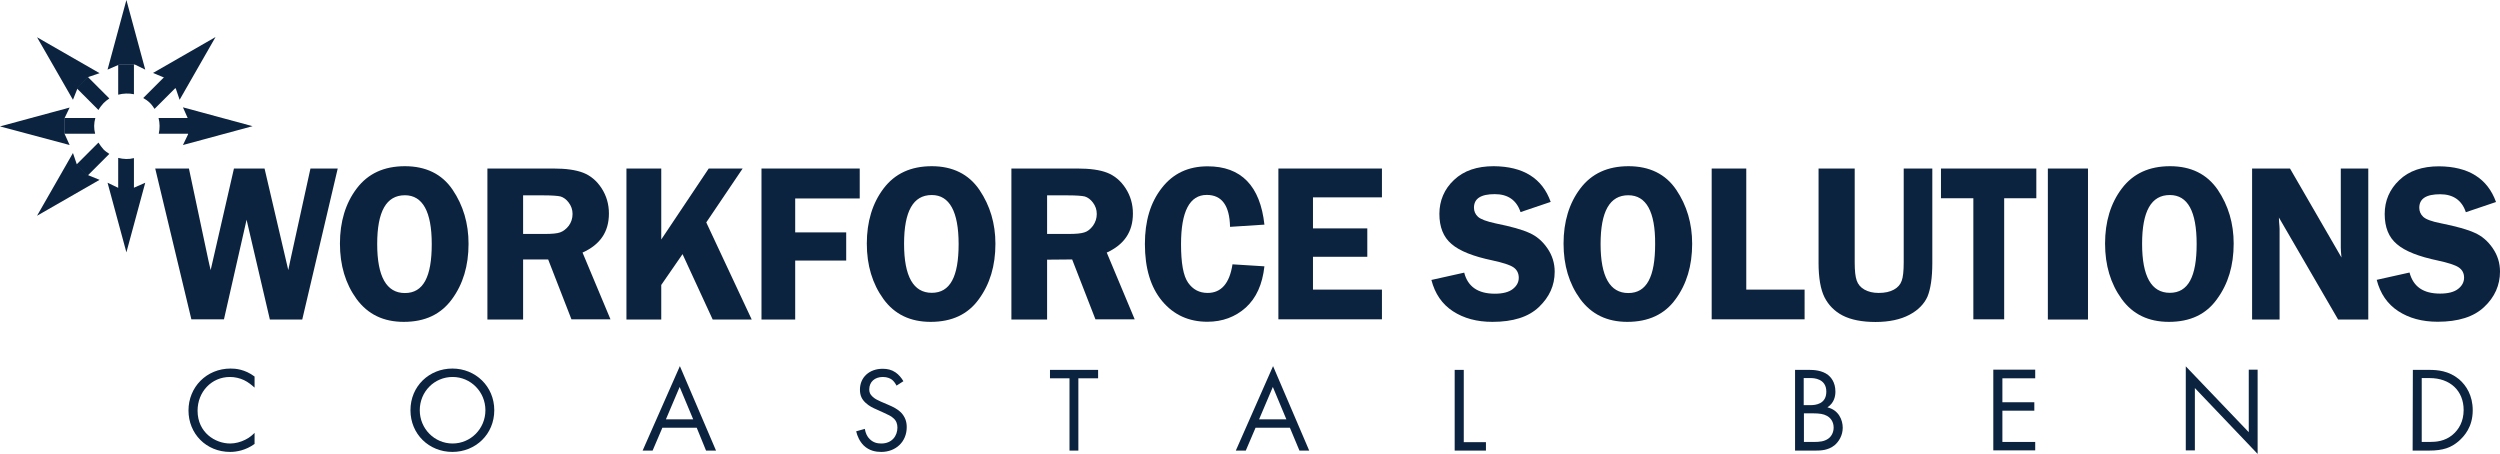
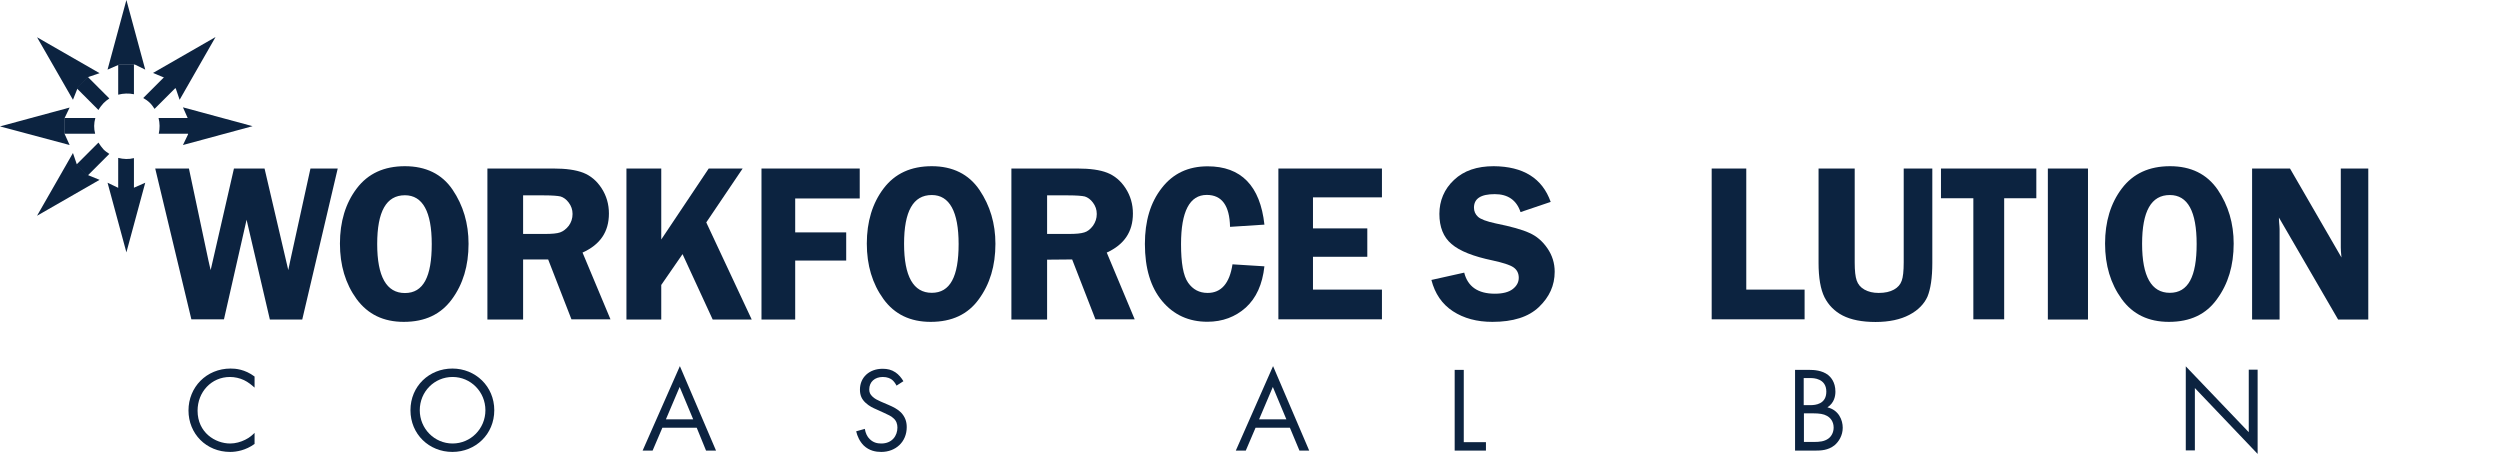
<svg xmlns="http://www.w3.org/2000/svg" id="Layer_1" viewBox="0 0 1127.4 204.7">
  <defs>
    <style>.cls-1{fill:#0c2340;}</style>
  </defs>
  <g id="Dark_Coastal_Bend">
    <path class="cls-1" d="M65.5,82.4l-8.5,31.4-8.5-31.4,4.8,2.3h7l5.2-2.3Z" />
    <path class="cls-1" d="M48.5,31.4L57,0l8.5,31.4-4.7-2.3h-7l-5.3,2.3Z" />
    <path class="cls-1" d="M31.4,65.4L0,57l31.4-8.5-2.3,4.8v7l2.3,5.1Z" />
    <path class="cls-1" d="M82.5,48.4l31.4,8.5-31.4,8.5,2.3-4.8v-7l-2.3-5.2Z" />
    <path class="cls-1" d="M32.9,45l-16.2-28.2,28.2,16.2-5,1.7-4.9,5-2.1,5.3Z" />
    <path class="cls-1" d="M44.9,81.1l-28.2,16.2,16.2-28.3,1.7,5,4.9,4.9,5.4,2.2Z" />
    <path class="cls-1" d="M69,32.9l28.2-16.2-16.2,28.3-1.7-5-5-4.9-5.3-2.2Z" />
    <path class="cls-1" d="M34.6,39.8l9.8,9.8c.6-1.1,1.4-2.1,2.3-3.1.8-.8,1.7-1.5,2.6-2.1l-9.7-9.7-5,5.1h0ZM43,53.2h-14v7.1h13.9c-.6-2.3-.6-4.7.1-7.1ZM53.3,42.7c2.3-.6,4.8-.7,7.1-.2v-13.5h-7.1v13.7h0ZM69.7,49.1l9.8-9.8-5-5-9.9,9.9c1.1.6,2.2,1.4,3.1,2.3.8.8,1.4,1.7,2,2.6h0ZM71.5,53.2c.6,2.3.6,4.8.1,7.1h13.9v-7.1h-14ZM53.3,71.2v14.2h7.1v-14.1c-2.3.6-4.7.5-7.1-.1ZM44.4,64.3l-9.9,9.9,5,5,9.8-9.8c-.9-.6-1.8-1.2-2.6-2-.9-1-1.6-2-2.3-3.1h0Z" />
    <path class="cls-1" d="M114.8,174.8c-1.2-1.1-2.9-2.5-4.8-3.4s-4.2-1.4-6.3-1.4c-8.4,0-14.6,6.8-14.6,15.2,0,9.9,8,14.8,14.7,14.8,2.4,0,4.8-.7,6.8-1.7,2.1-1,3.5-2.4,4.2-3.1v5c-4,2.9-8.2,3.6-11,3.6-10.8,0-18.8-8.2-18.8-18.7s8.1-18.9,19-18.9c2.2,0,6.4.3,10.8,3.6v5h0Z" />
    <path class="cls-1" d="M185.1,185c0-10.9,8.5-18.8,18.9-18.8s18.9,8,18.9,18.8-8.4,18.8-18.9,18.8-18.9-8-18.9-18.8ZM189.3,185c0,8.3,6.6,15,14.8,15s14.8-6.7,14.8-15-6.6-15-14.8-15-14.8,6.6-14.8,15Z" />
    <path class="cls-1" d="M314.2,192.9h-15.5l-4.4,10.3h-4.5l16.8-38.1,16.3,38.1h-4.5l-4.2-10.3h0ZM312.6,189.1l-6.1-14.6-6.2,14.6h12.3Z" />
    <path class="cls-1" d="M404.3,173.9c-.5-1-1.3-2.1-2.1-2.7-.7-.5-2-1.2-4.1-1.2-3.6,0-6.1,2.2-6.1,5.6,0,1.4.4,2.2,1.4,3.2,1.1,1.1,2.5,1.7,3.8,2.3l3.5,1.5c2.1.9,4.1,1.9,5.6,3.4,1.8,1.9,2.6,4,2.6,6.6,0,6.7-5,11.2-11.5,11.2-2.4,0-5.4-.5-7.9-2.9-1.8-1.8-2.9-4.2-3.4-6.4l3.9-1.1c.3,1.9,1.1,3.6,2.2,4.6,1.6,1.6,3.4,2,5.2,2,5,0,7.3-3.6,7.3-7.2,0-1.6-.5-3.1-1.8-4.2-1-1-2.5-1.6-4.4-2.5l-3.3-1.5c-1.4-.6-3.2-1.4-4.9-3-1.6-1.5-2.5-3.2-2.5-5.9,0-5.6,4.3-9.4,10.2-9.4,2.2,0,4,.4,5.8,1.6,1.5,1,2.7,2.5,3.6,4l-3.1,2h0Z" />
-     <path class="cls-1" d="M486.3,170.6v32.6h-4v-32.6h-8.8v-3.8h21.7v3.8h-8.9Z" />
    <path class="cls-1" d="M581.7,192.9h-15.5l-4.4,10.3h-4.5l16.8-38.1,16.3,38.1h-4.4l-4.3-10.3h0ZM580.1,189.1l-6.1-14.6-6.2,14.6h12.3Z" />
    <path class="cls-1" d="M660.1,166.8v32.6h10v3.8h-14.1v-36.4h4.1Z" />
    <path class="cls-1" d="M816,166.8c2,0,5.7.2,8.4,2.3,1.1.9,3.3,3.1,3.3,7.5,0,1.8-.4,5-3.6,7.1,5.1,1.2,6.9,5.7,6.9,9.2s-1.8,6.3-3.7,7.9c-2.9,2.3-6.2,2.4-8.7,2.4h-9.1v-36.4h6.5ZM813.5,182.7h3c2.1,0,7.1-.4,7.1-6.1,0-6-5.9-6.1-7-6.1h-3.2v12.2h.1ZM813.5,199.3h4.6c2.4,0,4.6-.2,6.4-1.5,1.4-1,2.4-2.8,2.4-5,0-2.9-1.7-4.6-3.1-5.3-1.4-.8-3.3-1.1-6.2-1.1h-4.1v12.9h0Z" />
-     <path class="cls-1" d="M917.8,170.6h-14.8v10.8h14.4v3.8h-14.4v14.1h14.8v3.8h-18.9v-36.4h18.9v3.9h0Z" />
    <path class="cls-1" d="M985.7,203.1v-37.9l28.4,29.7v-28.2h4v38l-28.3-29.7v28.1h-4.1Z" />
-     <path class="cls-1" d="M1088.1,166.8h7.4c3.7,0,8.8.4,13.4,4.2,3.3,2.8,6.2,7.4,6.2,14,0,7.6-3.8,11.7-6.4,14-3.3,2.8-6.8,4.2-13.3,4.2h-7.4l.1-36.4h0ZM1092.1,199.3h3.6c2.9,0,6.9-.3,10.4-3.3,2.7-2.3,4.9-5.9,4.9-11.1,0-8.7-6.1-14.4-15.3-14.4h-3.6v28.8h0Z" />
  </g>
  <g id="Dark_WFS">
    <path class="cls-1" d="M387.7,89.5h-29.1v15.3h23v12.7h-23v26.6h-15.2v-68.1h44.3v13.5h0Z" />
    <path class="cls-1" d="M419.7,145.15c-9.2,0-16.3-3.4-21.3-10.3-5-6.9-7.5-15.2-7.5-25s2.5-18.2,7.6-24.9c5.1-6.7,12.3-10,21.7-10s16.7,3.6,21.5,10.7,7.2,15.2,7.2,24.3c0,9.9-2.5,18.2-7.5,25-4.9,6.8-12.1,10.2-21.7,10.2ZM420.2,87.95c-8.4,0-12.5,7.3-12.5,22s4.2,22.1,12.5,22.1,12.1-7.3,12.1-22c0-14.6-4.1-22.1-12.1-22.1h0Z" />
    <path class="cls-1" d="M472.2,117.1v27h-16.1v-68.1h29.9c5.5,0,10,.6,13.3,1.9s6.1,3.6,8.3,7c2.2,3.4,3.3,7.2,3.3,11.4,0,8.2-3.9,14-11.8,17.6l12.6,30.1h-17.7l-10.5-27-11.3.1h0ZM472.2,88.1v17.4h9.8c3.2,0,5.5-.2,7-.7,1.4-.4,2.7-1.4,3.9-3,1.1-1.6,1.7-3.3,1.7-5.3s-.6-3.6-1.7-5.1-2.4-2.4-3.7-2.8c-1.3-.3-3.8-.5-7.5-.5h-9.5Z" />
    <path class="cls-1" d="M570.2,101.3l-15.5,1c-.2-9.6-3.7-14.4-10.5-14.4-7.7,0-11.6,7.4-11.6,22.2,0,8.5,1,14.3,3.2,17.4,2.1,3,5,4.6,8.8,4.6,6.1,0,9.9-4.3,11.2-12.9l14.4.9c-.9,8.2-3.7,14.3-8.4,18.6-4.7,4.2-10.5,6.4-17.3,6.4-8.4,0-15.2-3.1-20.4-9.3s-7.8-14.8-7.8-25.8c0-10.3,2.5-18.7,7.6-25.2,5.1-6.6,12-9.8,20.7-9.8,15.1,0,23.7,8.8,25.6,26.3h0Z" />
    <path class="cls-1" d="M623.2,89h-31.1v14h24.5v12.8h-24.5v14.8h31.1v13.4h-46.7v-68h46.7v13h0Z" />
    <path class="cls-1" d="M152.3,76l-16,68.1h-14.6l-10.5-45-10.2,44.9h-14.7l-16.3-68h15.2l8.8,41.5c0,.2.2.9.5,2.2.1.5.3,1.2.5,2.1l10.5-45.8h13.8l10.7,45.8c.2-.9.5-2.3.9-4.3l9.1-41.5h12.3Z" />
    <path class="cls-1" d="M182.1,145.15c-9.2,0-16.2-3.4-21.3-10.3-5-6.9-7.5-15.2-7.5-25s2.5-18.2,7.6-24.9c5.1-6.7,12.3-10,21.7-10s16.7,3.5,21.5,10.6,7.2,15.2,7.2,24.4c0,9.9-2.5,18.2-7.5,25s-12.1,10.2-21.7,10.2h0ZM182.6,88.05c-8.4,0-12.5,7.3-12.5,22s4.2,22.1,12.5,22.1,12.1-7.3,12.1-22.1c0-14.6-4.1-22-12.1-22h0Z" />
    <path class="cls-1" d="M235.9,117.1v27h-16.1v-68.1h29.9c5.5,0,9.9.6,13.3,1.9,3.3,1.3,6.1,3.6,8.3,7,2.2,3.4,3.3,7.2,3.3,11.4,0,8.2-3.9,14-11.9,17.6l12.6,30.1h-17.6l-10.5-27h-11.3v.1ZM235.9,88.1v17.4h9.8c3.2,0,5.5-.2,6.9-.7s2.7-1.5,3.9-3c1.1-1.5,1.7-3.3,1.7-5.3s-.6-3.6-1.7-5.1-2.4-2.4-3.7-2.8c-1.3-.3-3.8-.5-7.5-.5h-9.4Z" />
    <path class="cls-1" d="M298.2,76v32l21.4-32h15.3l-16.4,24.3,20.5,43.8h-17.6l-13.6-29.5-9.6,13.9v15.6h-15.7v-68.1h15.7Z" />
    <path class="cls-1" d="M699.3,91.05l-13.6,4.6c-1.8-5.4-5.7-8.1-11.6-8.1-6.3,0-9.4,2-9.4,6.1,0,1.6.6,3,1.8,4.1s3.8,2.1,8,3c6.9,1.4,12,2.8,15.2,4.3,3.2,1.4,5.9,3.7,8.1,6.9,2.2,3.2,3.3,6.7,3.3,10.6,0,6.2-2.4,11.4-7.1,15.9-4.7,4.5-11.7,6.7-21,6.7-7,0-12.9-1.6-17.8-4.8-4.9-3.2-8.1-7.9-9.7-14.1l14.8-3.3c1.6,6.3,6.2,9.5,13.8,9.5,3.6,0,6.3-.7,8.1-2.1,1.8-1.4,2.7-3.1,2.7-5.1s-.8-3.6-2.4-4.7-4.8-2.1-9.4-3.1c-8.6-1.8-14.8-4.2-18.5-7.4-3.7-3.1-5.5-7.7-5.5-13.6s2.2-11.2,6.6-15.3c4.4-4.2,10.4-6.2,17.9-6.2,13.3.1,21.9,5.4,25.7,16.1h0Z" />
-     <path class="cls-1" d="M733.9,145.15c-9.2,0-16.2-3.4-21.3-10.3-5-6.9-7.5-15.2-7.5-25s2.5-18.2,7.6-24.9c5.1-6.7,12.3-10,21.7-10s16.7,3.5,21.5,10.6,7.2,15.2,7.2,24.4c0,9.9-2.5,18.2-7.5,25-4.9,6.8-12.2,10.2-21.7,10.2h0ZM734.3,88.05c-8.4,0-12.5,7.3-12.5,22s4.2,22.1,12.5,22.1,12.1-7.3,12.1-22.1c.1-14.6-4-22-12.1-22h0Z" />
    <path class="cls-1" d="M787.5,130.6h26.3v13.4h-41.9v-68h15.6v54.6h0Z" />
    <path class="cls-1" d="M871.4,118.5c0,6.9-.8,11.9-2.2,15.3-1.5,3.3-4.2,6.1-8.2,8.2-4,2.1-9.1,3.2-15.2,3.2s-11.1-1-14.8-2.9-6.4-4.7-8.2-8.2c-1.8-3.6-2.7-8.8-2.7-15.6v-42.5h16.3v42.4c0,3.7.3,6.4.9,8.1.6,1.7,1.7,3.1,3.5,4.1s3.9,1.5,6.4,1.5c2.8,0,5.1-.5,6.9-1.5,1.8-1,2.9-2.3,3.5-4,.6-1.6.9-4.4.9-8.3v-42.3h12.9v42.5Z" />
    <path class="cls-1" d="M918.3,76v13.4h-14.5v54.6h-13.9v-54.6h-14.6v-13.4h43Z" />
    <path class="cls-1" d="M941.6,76v68.1h-18.1v-68.1h18.1Z" />
    <path class="cls-1" d="M1068,76v68.1h-13.6l-26.7-46c0,1.2.1,1.9.1,2.3.1,1.2.2,2.1.2,2.9v40.8h-12.4v-68.1h17.1l23.2,40.1c-.2-2-.3-3.5-.3-4.5v-35.6h12.4Z" />
    <path class="cls-1" d="M978.1,145.15c-9.2,0-16.3-3.4-21.3-10.3-5-6.9-7.5-15.2-7.5-25s2.5-18.2,7.6-24.9c5.1-6.7,12.3-10,21.7-10s16.6,3.5,21.5,10.6c4.8,7.1,7.2,15.2,7.2,24.3,0,9.9-2.5,18.2-7.5,25-4.9,6.9-12.1,10.3-21.7,10.3h0ZM978.5,87.95c-8.4,0-12.5,7.3-12.5,22s4.2,22.1,12.5,22.1,12.1-7.3,12.1-22-4-22.1-12.1-22.1h0Z" />
-     <path class="cls-1" d="M1125.6,91.1l-13.6,4.6c-1.8-5.4-5.7-8.1-11.6-8.1-6.3,0-9.4,2-9.4,6.1,0,1.6.6,3,1.8,4.1,1.2,1.1,3.8,2.1,8,2.9,6.9,1.4,12,2.8,15.2,4.3,3.2,1.4,5.9,3.7,8.1,6.9,2.2,3.2,3.3,6.7,3.3,10.6,0,6.1-2.4,11.5-7.1,15.9-4.7,4.5-11.8,6.7-21,6.7-7,0-12.9-1.6-17.8-4.8s-8.1-7.9-9.7-14.1l14.8-3.3c1.7,6.4,6.2,9.5,13.8,9.5,3.6,0,6.3-.7,8.1-2.1,1.8-1.4,2.7-3.1,2.7-5.1s-.8-3.5-2.4-4.6-4.8-2.1-9.4-3.1c-8.6-1.8-14.8-4.2-18.5-7.4-3.7-3.1-5.5-7.6-5.5-13.6s2.2-11.1,6.6-15.3c4.4-4.2,10.4-6.2,17.9-6.2,13.3.1,21.9,5.5,25.7,16.1h0Z" />
  </g>
</svg>